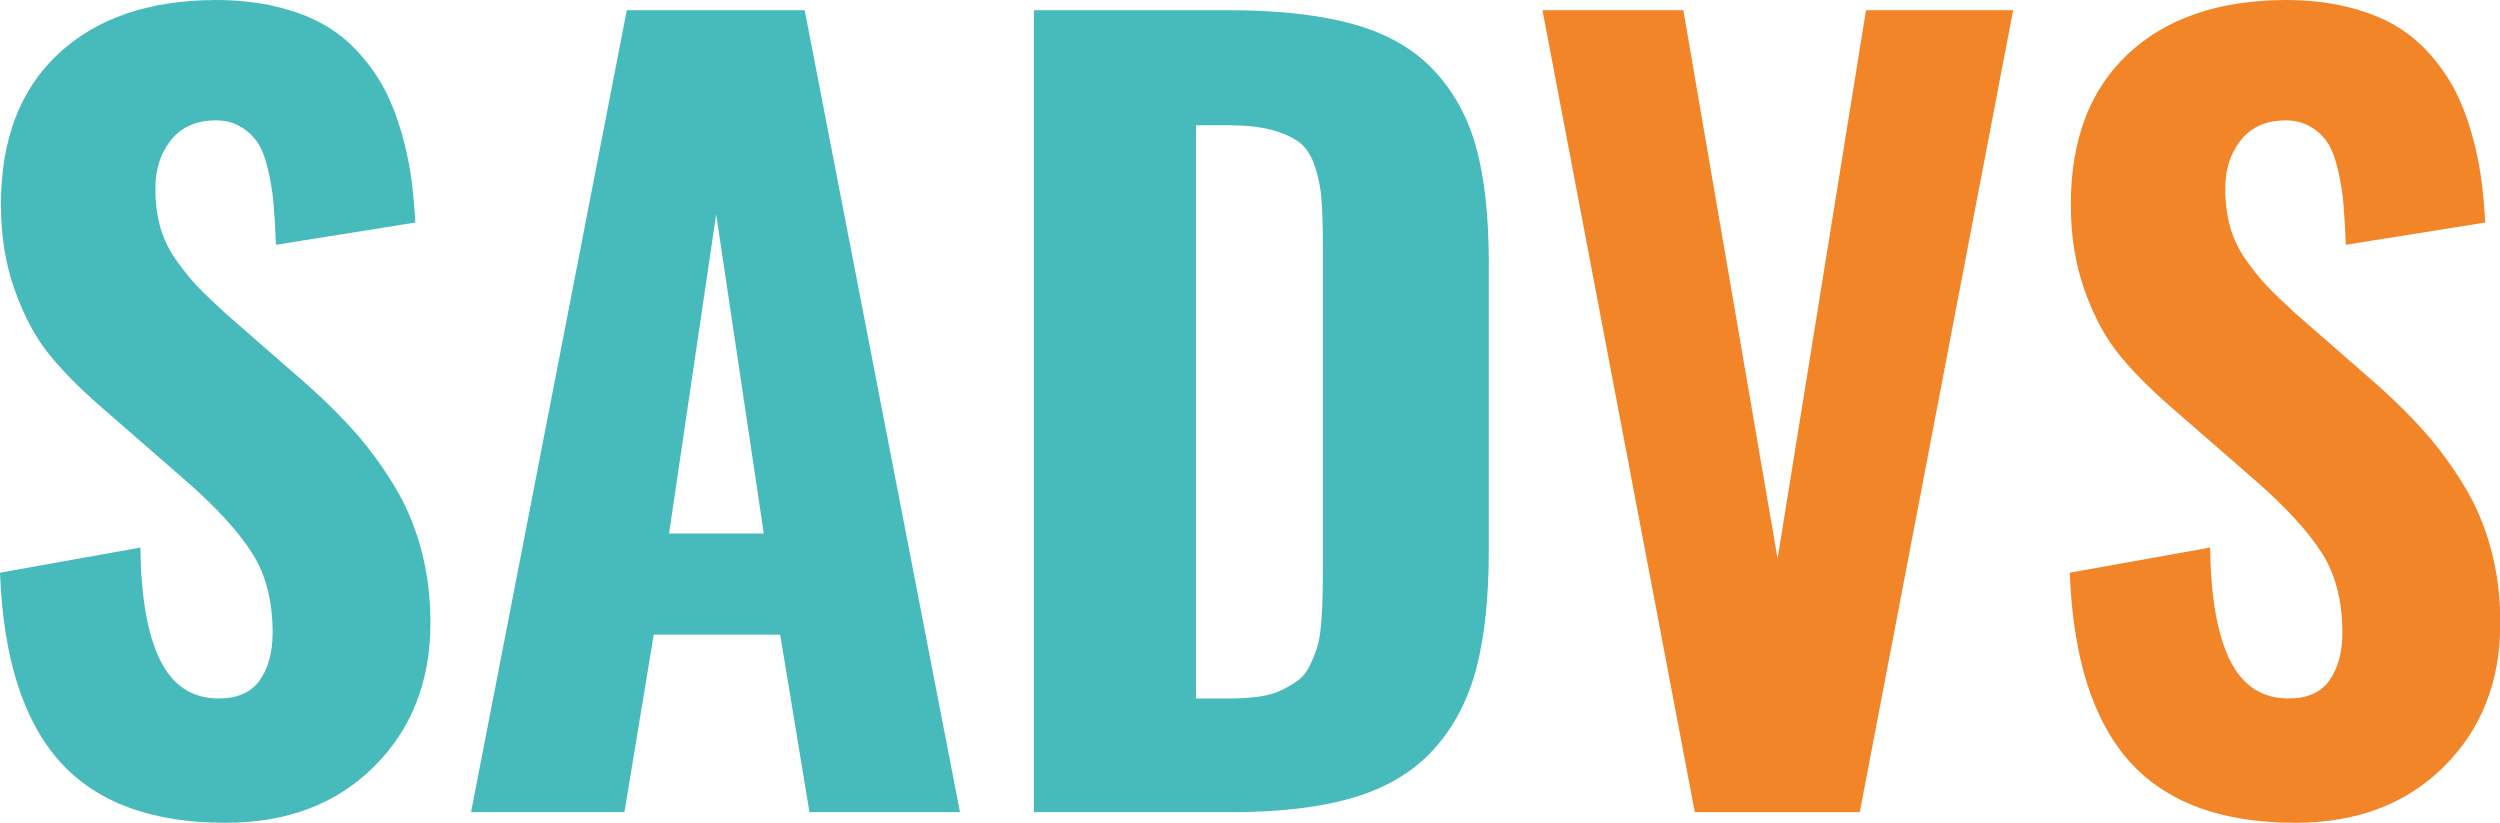
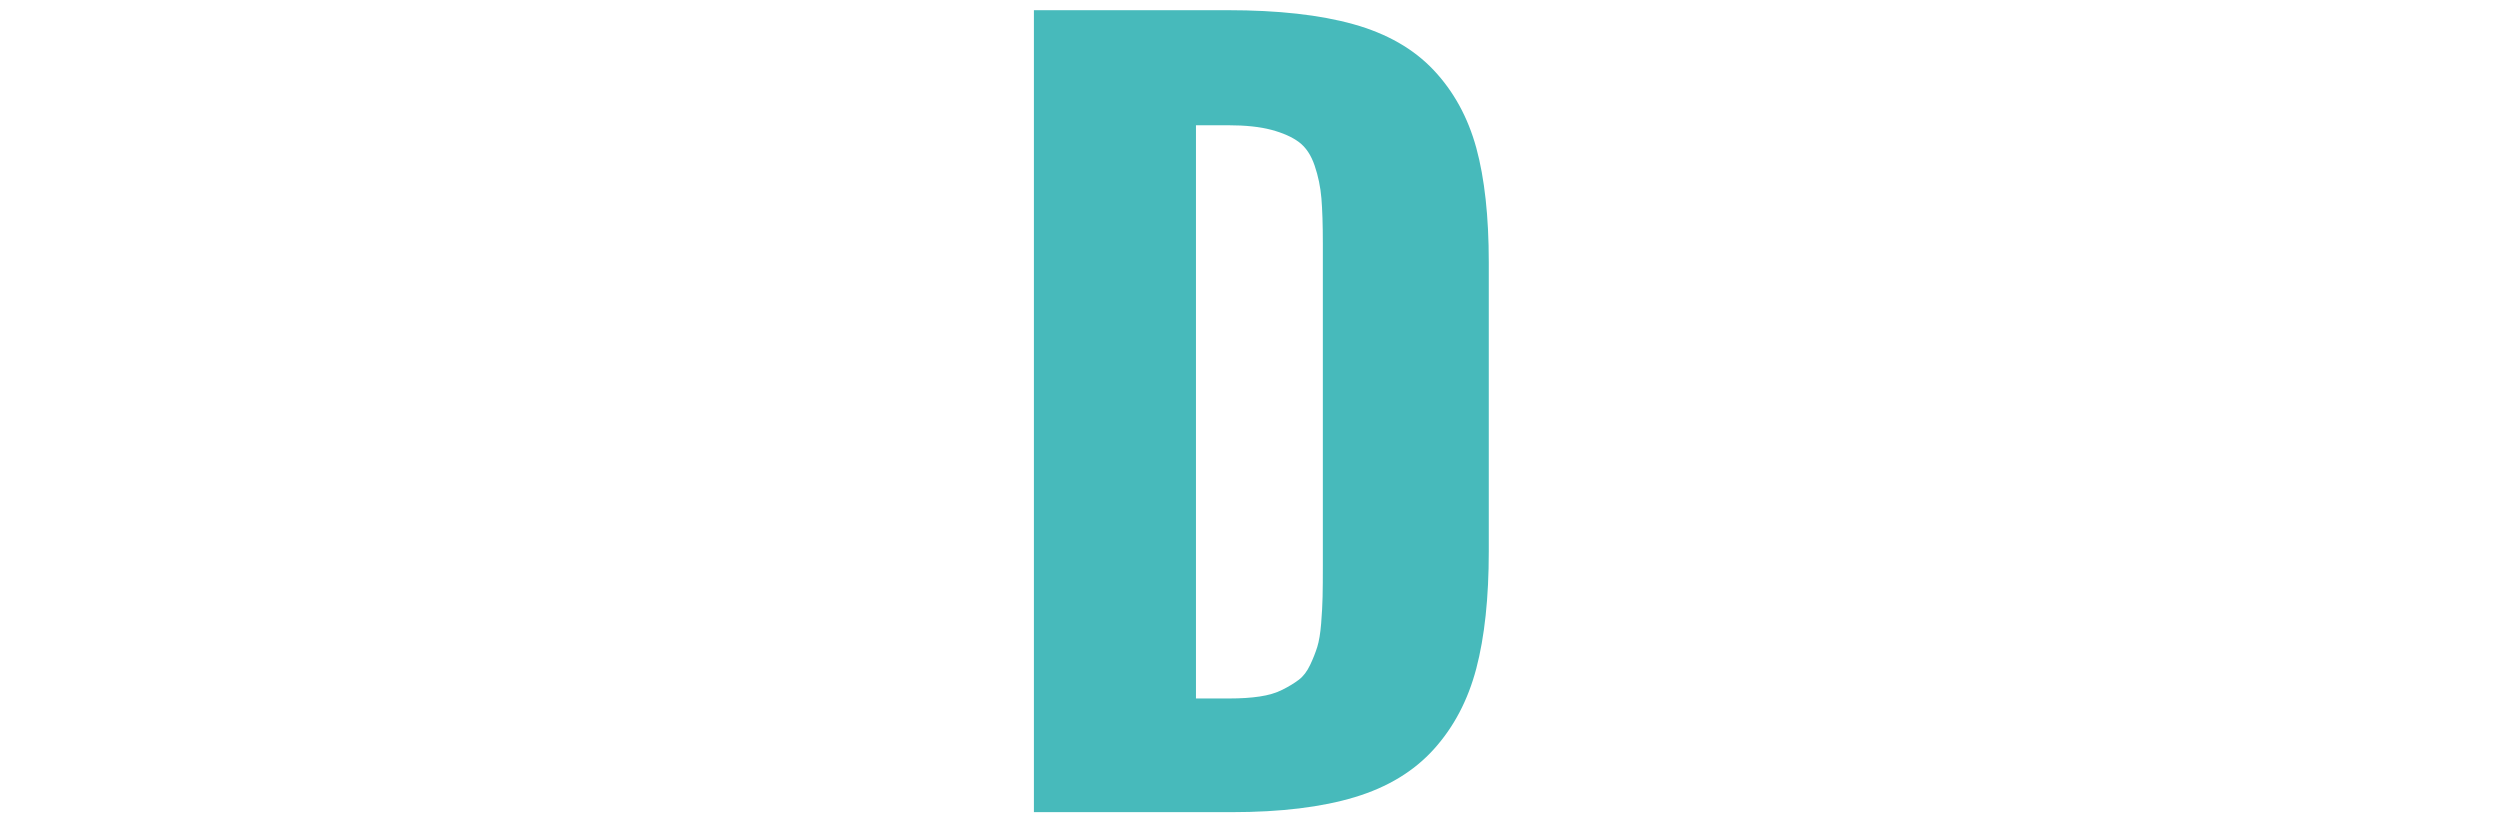
<svg xmlns="http://www.w3.org/2000/svg" width="158" height="52" viewBox="0 0 158 52" fill="none">
  <g clip-path="url(#clip0_3_137)">
-     <path d="M14.251 52C9.571 52 6.079 50.705 3.768 48.117C1.458 45.53 0.201 41.556 0 36.195L8.871 34.606C8.911 37.765 9.334 40.145 10.132 41.743C10.933 43.345 12.162 44.143 13.825 44.143C15.021 44.143 15.886 43.758 16.424 42.983C16.961 42.208 17.23 41.211 17.23 39.986C17.23 37.988 16.799 36.315 15.938 34.959C15.077 33.604 13.694 32.09 11.79 30.421L6.383 25.712C5.005 24.508 3.895 23.383 3.057 22.334C2.216 21.285 1.509 19.95 0.932 18.328C0.348 16.707 0.059 14.906 0.059 12.931C0.059 8.834 1.264 5.663 3.677 3.41C6.087 1.156 9.397 0.02 13.611 0C15.029 0 16.325 0.143 17.502 0.429C18.675 0.715 19.686 1.101 20.524 1.59C21.365 2.078 22.108 2.69 22.755 3.426C23.403 4.161 23.928 4.92 24.335 5.703C24.742 6.49 25.086 7.376 25.37 8.361C25.655 9.351 25.856 10.289 25.979 11.175C26.101 12.061 26.192 13.023 26.251 14.064L17.439 15.471C17.399 14.43 17.348 13.567 17.289 12.872C17.23 12.18 17.111 11.461 16.941 10.718C16.767 9.975 16.542 9.395 16.258 8.977C15.973 8.56 15.59 8.218 15.104 7.952C14.619 7.686 14.042 7.574 13.374 7.614C12.241 7.674 11.364 8.115 10.748 8.93C10.127 9.744 9.819 10.734 9.819 11.894C9.819 12.812 9.926 13.643 10.139 14.386C10.353 15.129 10.7 15.836 11.186 16.512C11.672 17.184 12.114 17.724 12.509 18.133C12.904 18.543 13.477 19.091 14.227 19.783L19.544 24.428C20.678 25.45 21.665 26.435 22.506 27.393C23.348 28.351 24.142 29.439 24.892 30.663C25.643 31.887 26.215 33.231 26.61 34.697C27.006 36.163 27.203 37.725 27.203 39.374C27.203 43.062 26.014 46.091 23.632 48.455C21.25 50.82 18.126 52 14.259 52H14.251Z" fill="#47BABB" />
-     <path d="M29.77 51.328L39.614 0.644H50.855L60.67 51.328H51.159L49.307 40.11H41.316L39.464 51.328H29.77ZM42.288 33.719H48.272L45.262 13.543L42.284 33.719H42.288Z" fill="#47BABB" />
    <path d="M65.343 51.328V0.644H77.588C80.768 0.644 83.418 0.938 85.535 1.53C87.652 2.122 89.343 3.088 90.611 4.435C91.875 5.778 92.771 7.416 93.301 9.343C93.826 11.27 94.091 13.679 94.091 16.572V34.852C94.091 37.785 93.826 40.253 93.301 42.252C92.775 44.251 91.883 45.948 90.626 47.342C89.371 48.737 87.7 49.755 85.614 50.383C83.529 51.014 80.933 51.328 77.837 51.328H65.347H65.343ZM75.581 44.143H77.706C78.413 44.143 79.049 44.104 79.606 44.02C80.163 43.937 80.645 43.798 81.048 43.591C81.455 43.388 81.799 43.178 82.083 42.963C82.367 42.748 82.604 42.438 82.798 42.029C82.991 41.624 83.141 41.238 83.252 40.885C83.363 40.527 83.446 40.034 83.497 39.402C83.548 38.77 83.576 38.21 83.588 37.721C83.6 37.233 83.604 36.569 83.604 35.734V15.403C83.604 14.199 83.572 13.245 83.513 12.53C83.454 11.819 83.311 11.127 83.086 10.468C82.861 9.804 82.533 9.311 82.099 8.985C81.664 8.659 81.08 8.401 80.353 8.206C79.622 8.012 78.714 7.916 77.62 7.916H75.585V44.143H75.581Z" fill="#47BABB" />
-     <path d="M107.113 51.328L97.484 0.644H106.387L112.343 35.309L117.932 0.644H127.23L117.537 51.328H107.113Z" fill="#F18527" />
-     <path d="M145.06 52C140.379 52 136.888 50.705 134.577 48.117C132.266 45.53 131.01 41.556 130.809 36.195L139.68 34.606C139.72 37.765 140.142 40.145 140.94 41.743C141.742 43.345 142.971 44.143 144.634 44.143C145.83 44.143 146.695 43.758 147.233 42.983C147.77 42.208 148.038 41.211 148.038 39.986C148.038 37.988 147.608 36.315 146.747 34.959C145.886 33.604 144.503 32.09 142.599 30.421L137.192 25.712C135.813 24.508 134.703 23.383 133.866 22.334C133.025 21.285 132.318 19.95 131.741 18.328C131.164 16.707 130.876 14.911 130.876 12.931C130.876 8.834 132.081 5.663 134.49 3.41C136.9 1.156 140.214 0.02 144.428 0C145.846 0 147.142 0.143 148.319 0.429C149.492 0.715 150.503 1.101 151.34 1.59C152.182 2.078 152.924 2.69 153.572 3.426C154.22 4.161 154.745 4.92 155.152 5.703C155.559 6.49 155.903 7.376 156.187 8.361C156.471 9.351 156.673 10.289 156.795 11.175C156.918 12.061 157.009 13.023 157.068 14.064L148.256 15.471C148.216 14.43 148.165 13.567 148.105 12.872C148.046 12.18 147.928 11.461 147.758 10.718C147.584 9.975 147.359 9.395 147.075 8.977C146.79 8.56 146.407 8.218 145.921 7.952C145.435 7.686 144.859 7.574 144.191 7.614C143.058 7.674 142.181 8.115 141.564 8.93C140.944 9.744 140.636 10.734 140.636 11.894C140.636 12.812 140.743 13.643 140.956 14.386C141.169 15.129 141.517 15.836 142.003 16.512C142.489 17.184 142.931 17.724 143.326 18.133C143.721 18.543 144.294 19.091 145.044 19.783L150.361 24.428C151.495 25.45 152.482 26.435 153.323 27.393C154.165 28.351 154.959 29.439 155.709 30.663C156.46 31.887 157.032 33.231 157.427 34.697C157.822 36.163 158.02 37.725 158.02 39.374C158.02 43.062 156.831 46.091 154.449 48.455C152.067 50.82 148.943 52 145.076 52H145.06Z" fill="#F18527" />
  </g>
  <defs>
    <clipPath id="clip0_3_137">
      <rect width="158" height="52" fill="white" />
    </clipPath>
  </defs>
</svg>